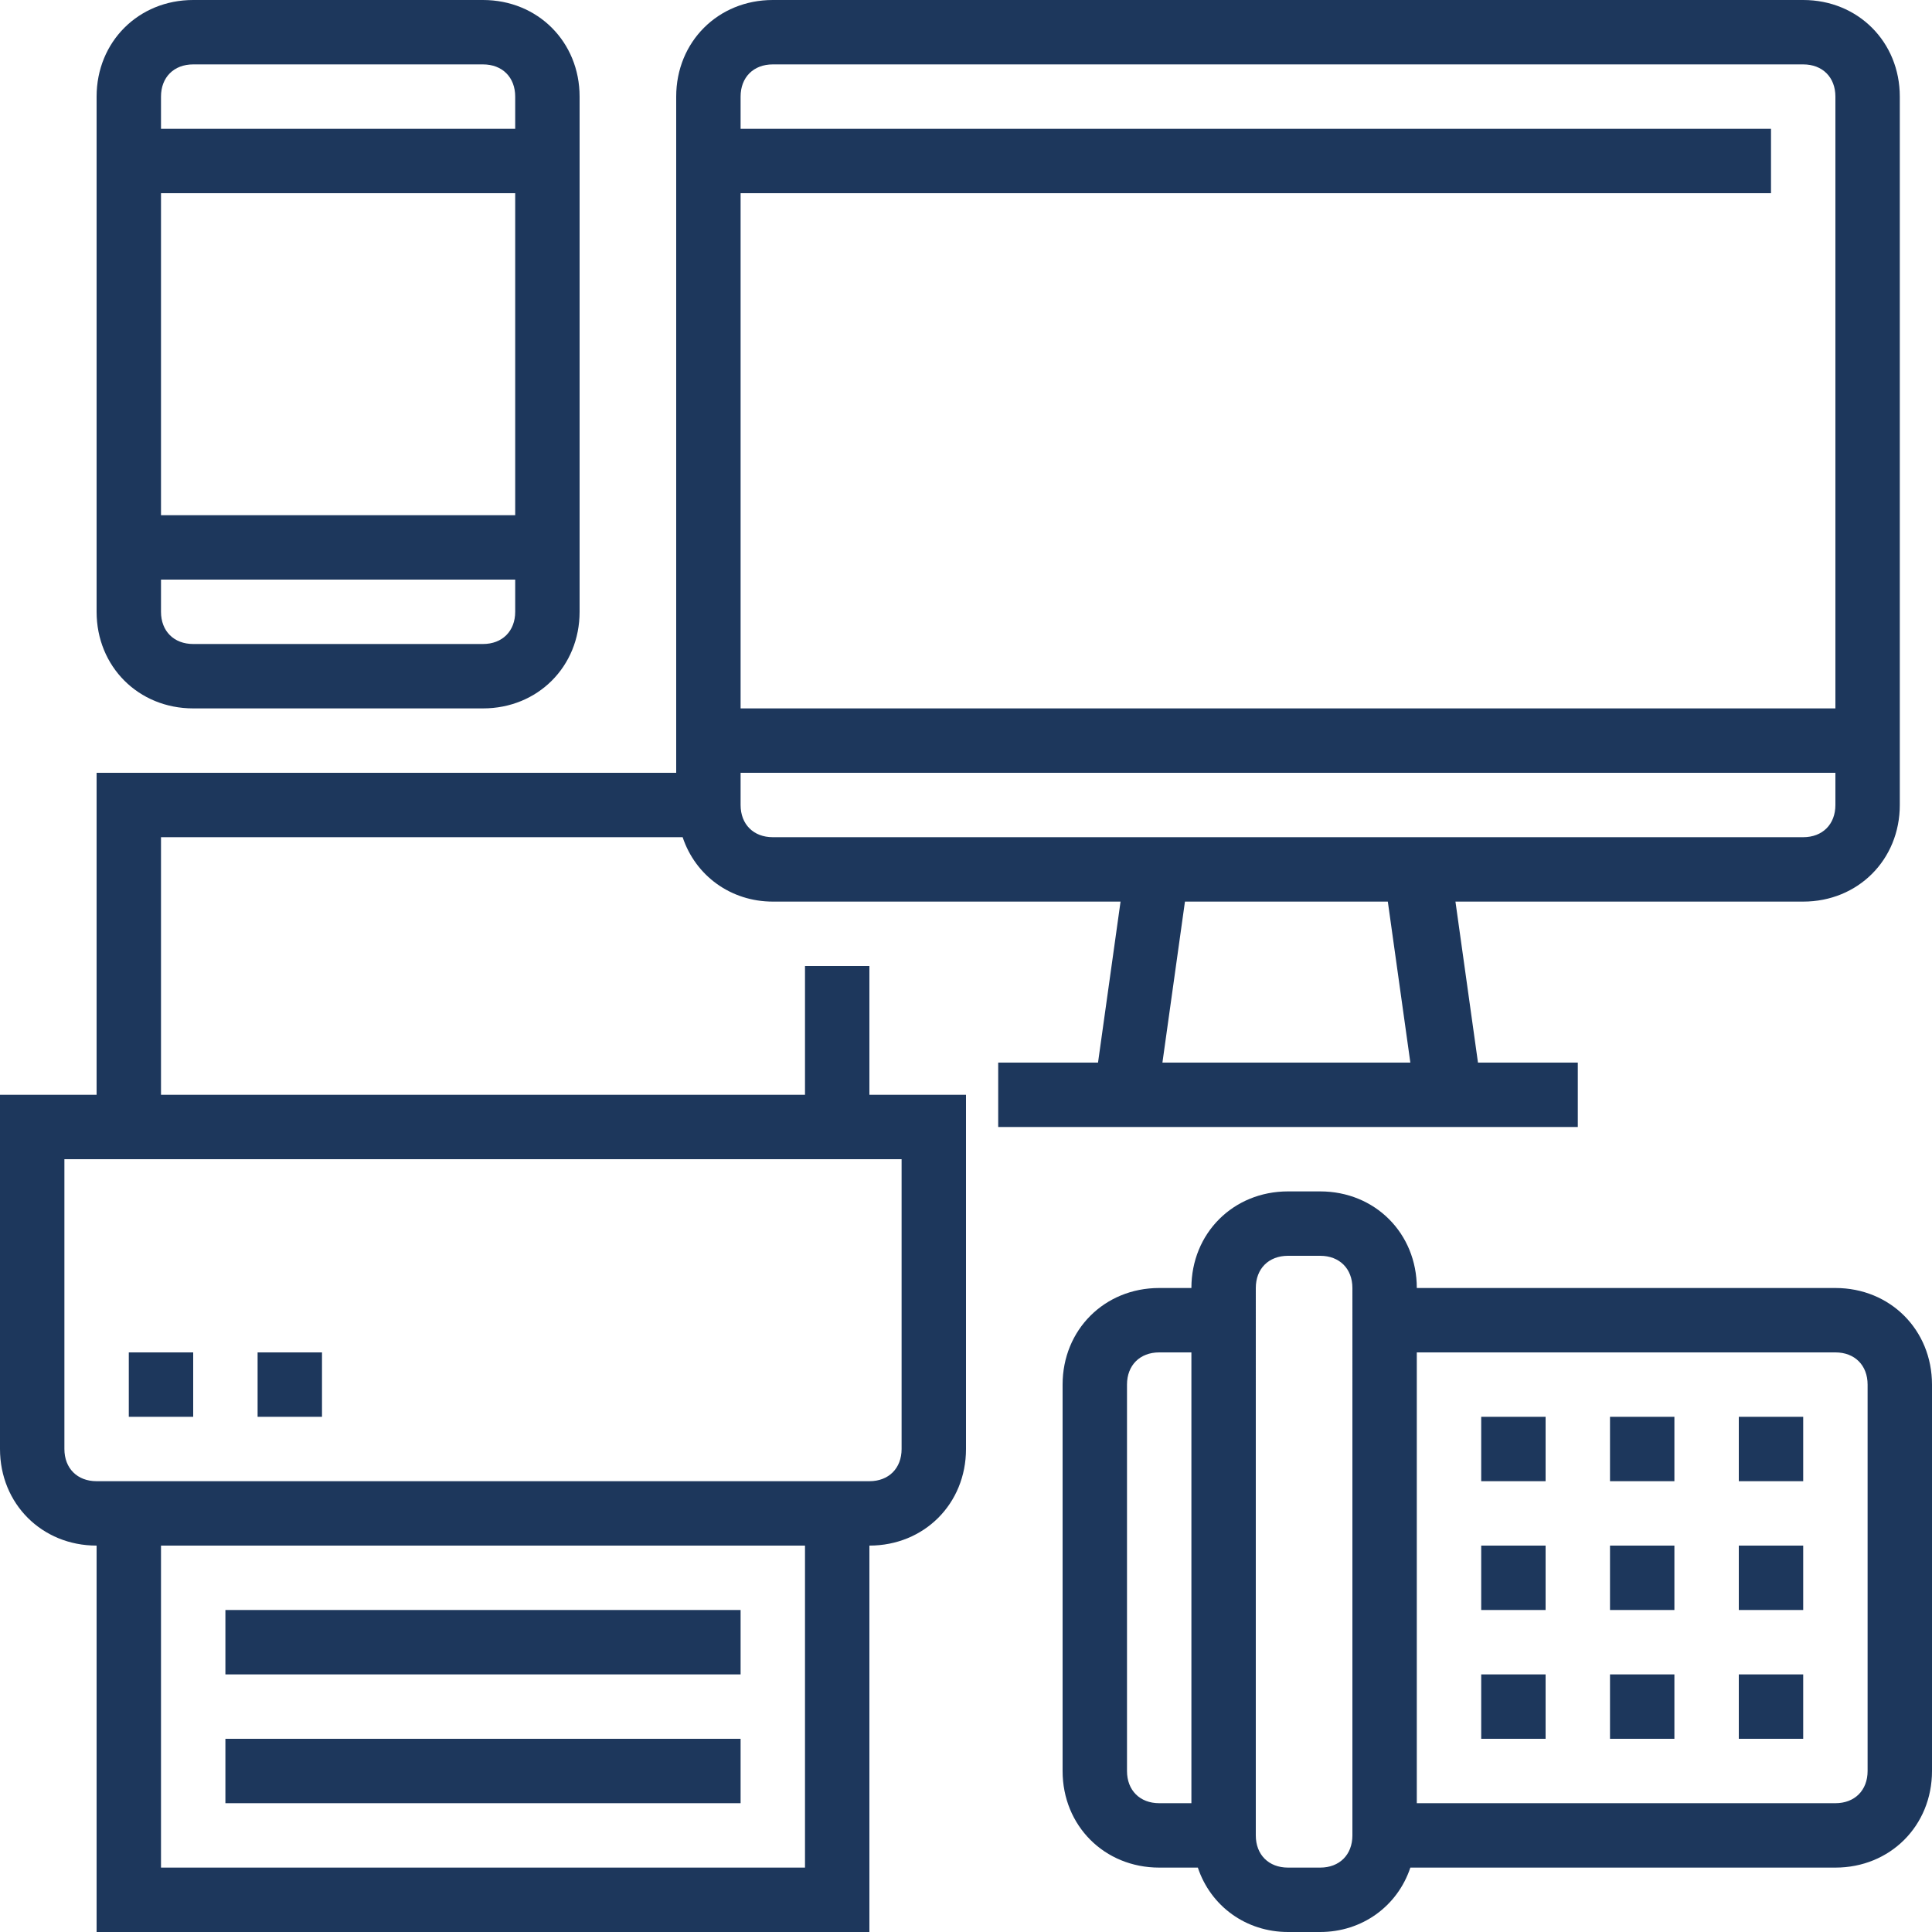
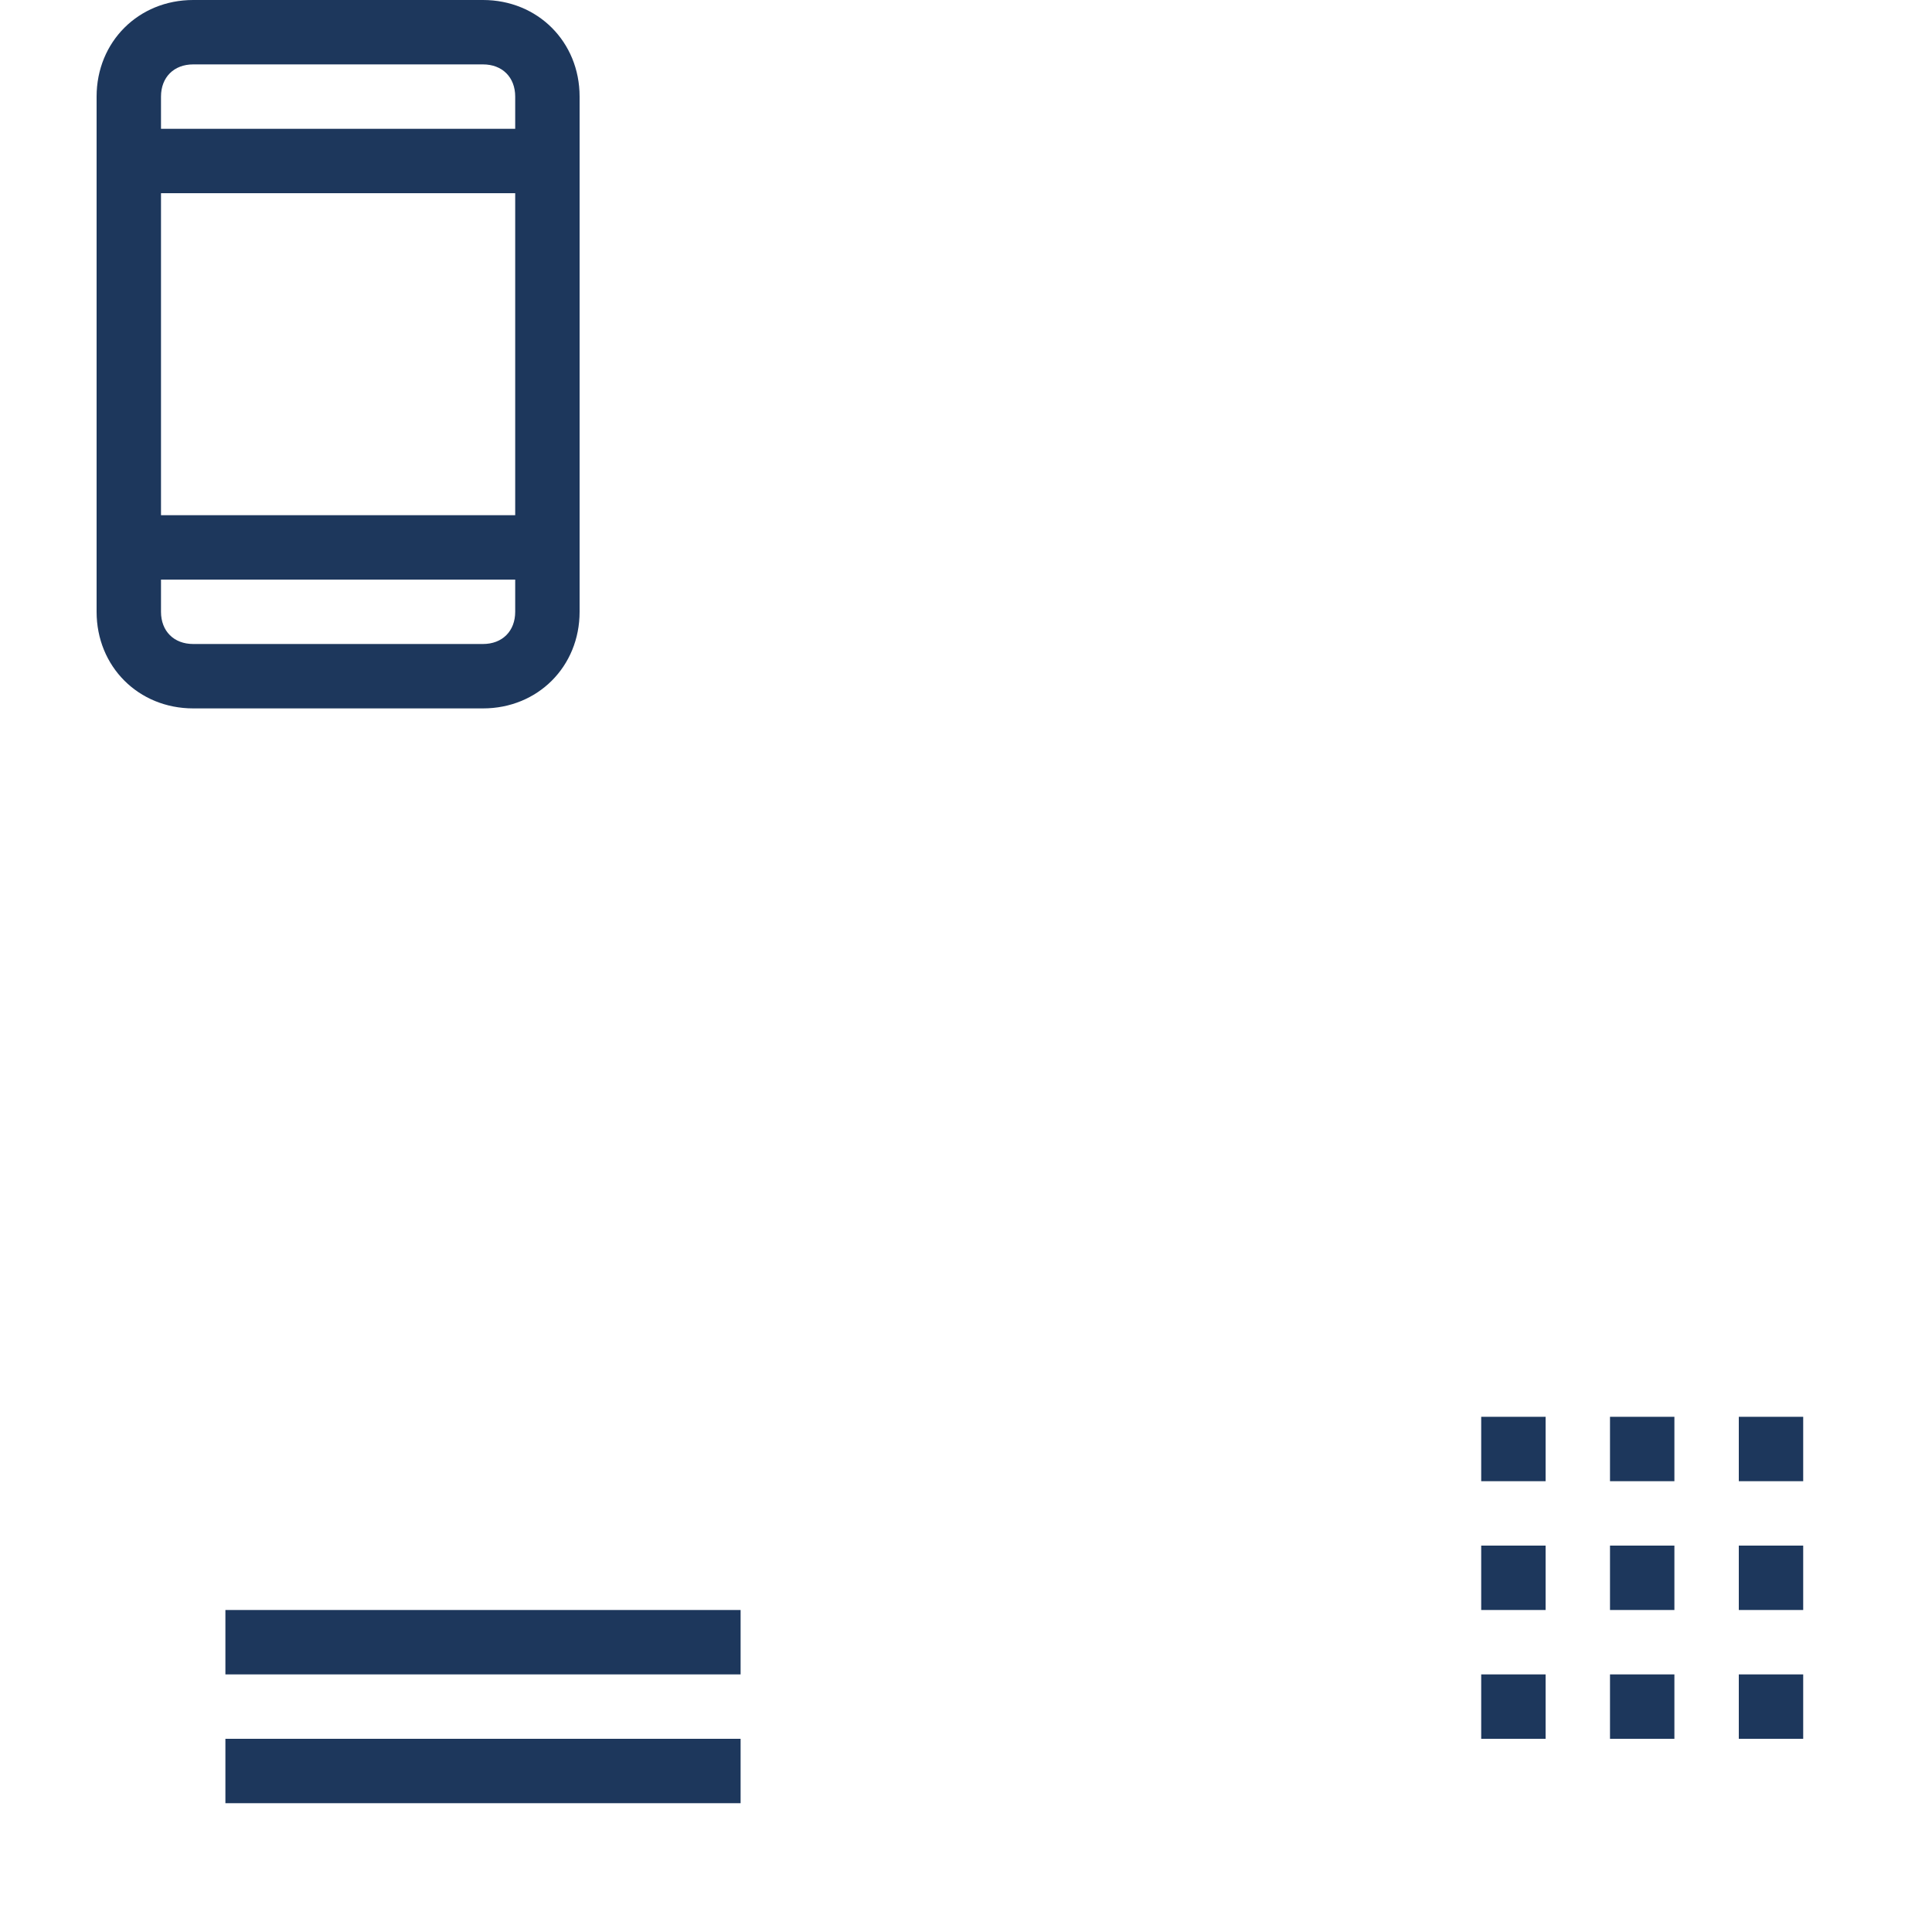
<svg xmlns="http://www.w3.org/2000/svg" version="1.1" width="512" height="512" x="0" y="0" viewBox="0 0 480 480" style="enable-background:new 0 0 512 512" xml:space="preserve" class="">
  <g>
-     <path d="M456 320H352c0-13.602-10.398-24-24-24h-8c-13.602 0-24 10.398-24 24h-8c-13.602 0-24 10.398-24 24v96c0 13.602 10.398 24 24 24h9.602c3.199 9.602 12 16 22.398 16h8c10.398 0 19.2-6.398 22.398-16H456c13.602 0 24-10.398 24-24v-96c0-13.602-10.398-24-24-24zM280 440v-96c0-4.8 3.2-8 8-8h8v112h-8c-4.8 0-8-3.2-8-8zm56 16c0 4.8-3.2 8-8 8h-8c-4.8 0-8-3.2-8-8V320c0-4.8 3.2-8 8-8h8c4.8 0 8 3.2 8 8zm128-16c0 4.8-3.2 8-8 8H352V336h104c4.8 0 8 3.2 8 8zM32 336h16v16H32zM64 336h16v16H64zm0 0" fill="#1d375c" opacity="1" data-original="#000000" class="" />
-     <path d="M216 480v-96c13.602 0 24-10.398 24-24v-88h-24v-32h-16v32H40v-64h129.602c3.199 9.602 12 16 22.398 16h86.398l-5.597 40H248v16h144v-16h-24.8l-5.598-40H448c13.602 0 24-10.398 24-24V24c0-13.602-10.398-24-24-24H192c-13.602 0-24 10.398-24 24v168H24v80H0v88c0 13.602 10.398 24 24 24v96zm134.398-216h-61.597l5.597-40h50.403zM448 208H192c-4.8 0-8-3.2-8-8v-8h272v8c0 4.8-3.2 8-8 8zM192 16h256c4.8 0 8 3.2 8 8v152H184V48h256V32H184v-8c0-4.8 3.2-8 8-8zM16 360v-72h208v72c0 4.8-3.2 8-8 8H24c-4.8 0-8-3.2-8-8zm184 24v80H40v-80zm0 0" fill="#1d375c" opacity="1" data-original="#000000" class="" />
    <path d="M56 432h128v16H56zM368 352h16v16h-16zM400 352h16v16h-16zM432 352h16v16h-16zM368 384h16v16h-16zM400 384h16v16h-16zM432 384h16v16h-16zM368 416h16v16h-16zM400 416h16v16h-16zM432 416h16v16h-16zM56 400h128v16H56zM48 176h72c13.602 0 24-10.398 24-24V24c0-13.602-10.398-24-24-24H48C34.398 0 24 10.398 24 24v128c0 13.602 10.398 24 24 24zm72-16H48c-4.8 0-8-3.2-8-8v-8h88v8c0 4.8-3.2 8-8 8zm-80-32V48h88v80zm8-112h72c4.8 0 8 3.2 8 8v8H40v-8c0-4.8 3.2-8 8-8zm0 0" fill="#1d375c" opacity="1" data-original="#000000" class="" />
  </g>
</svg>